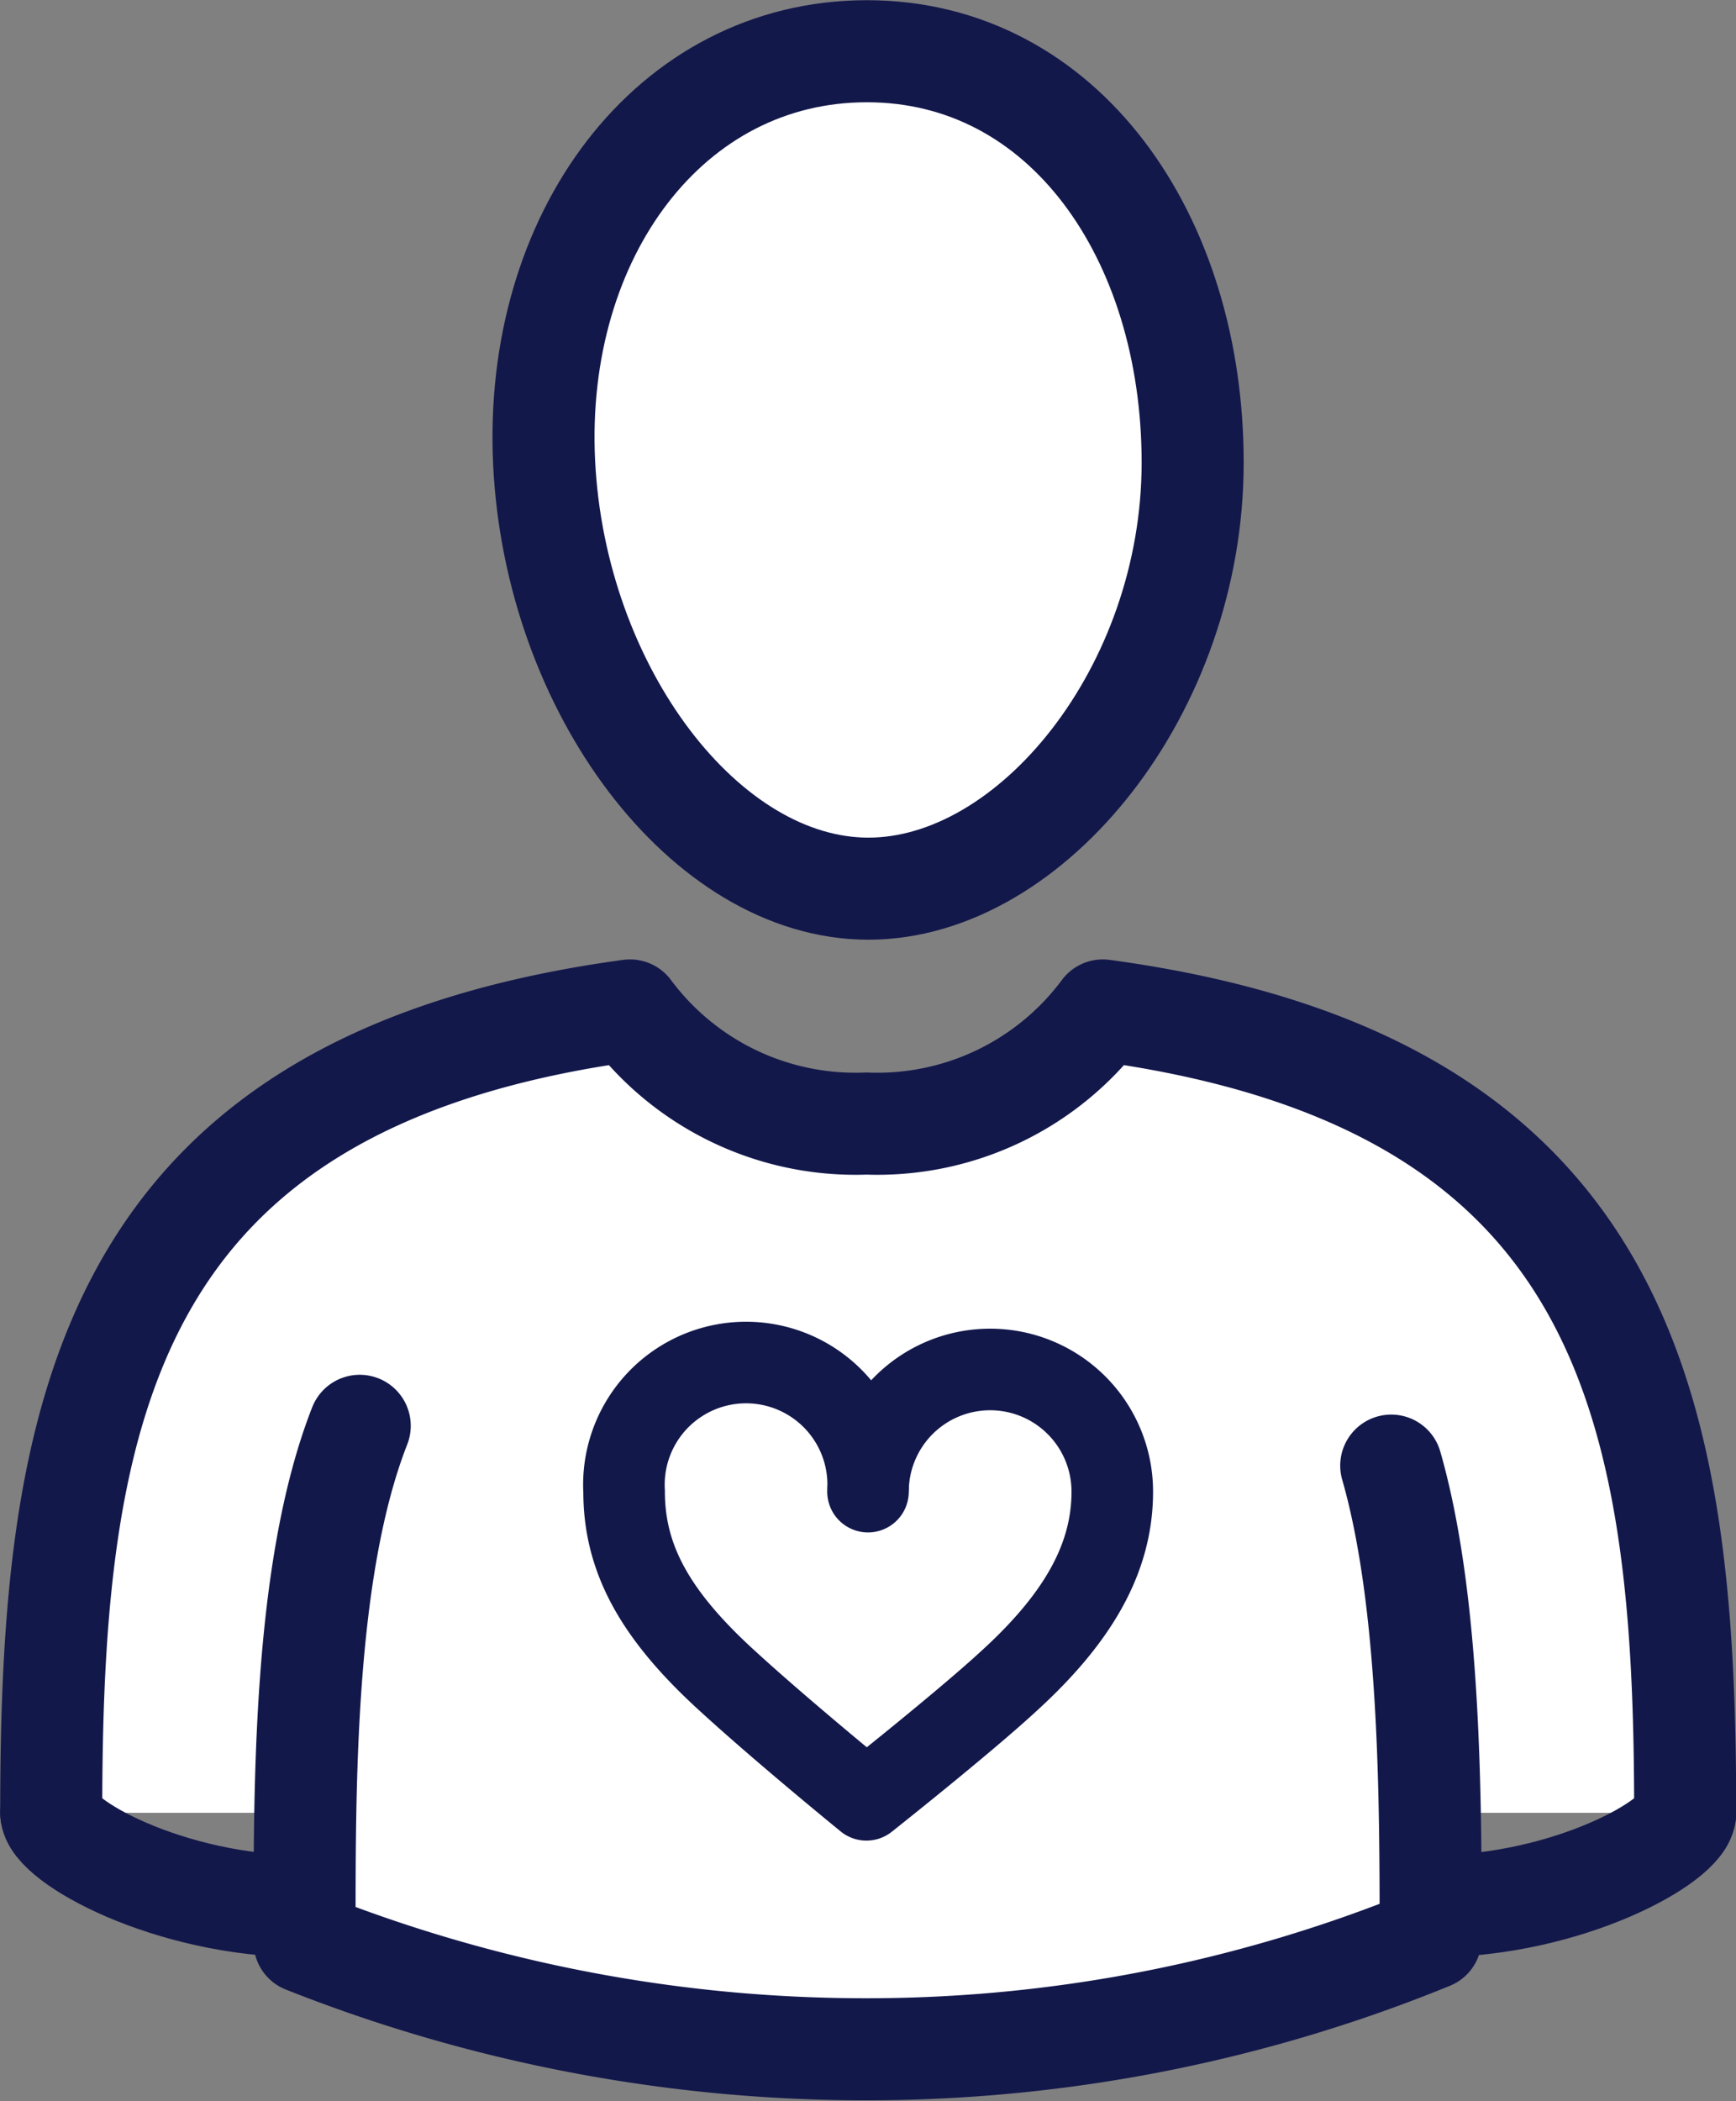
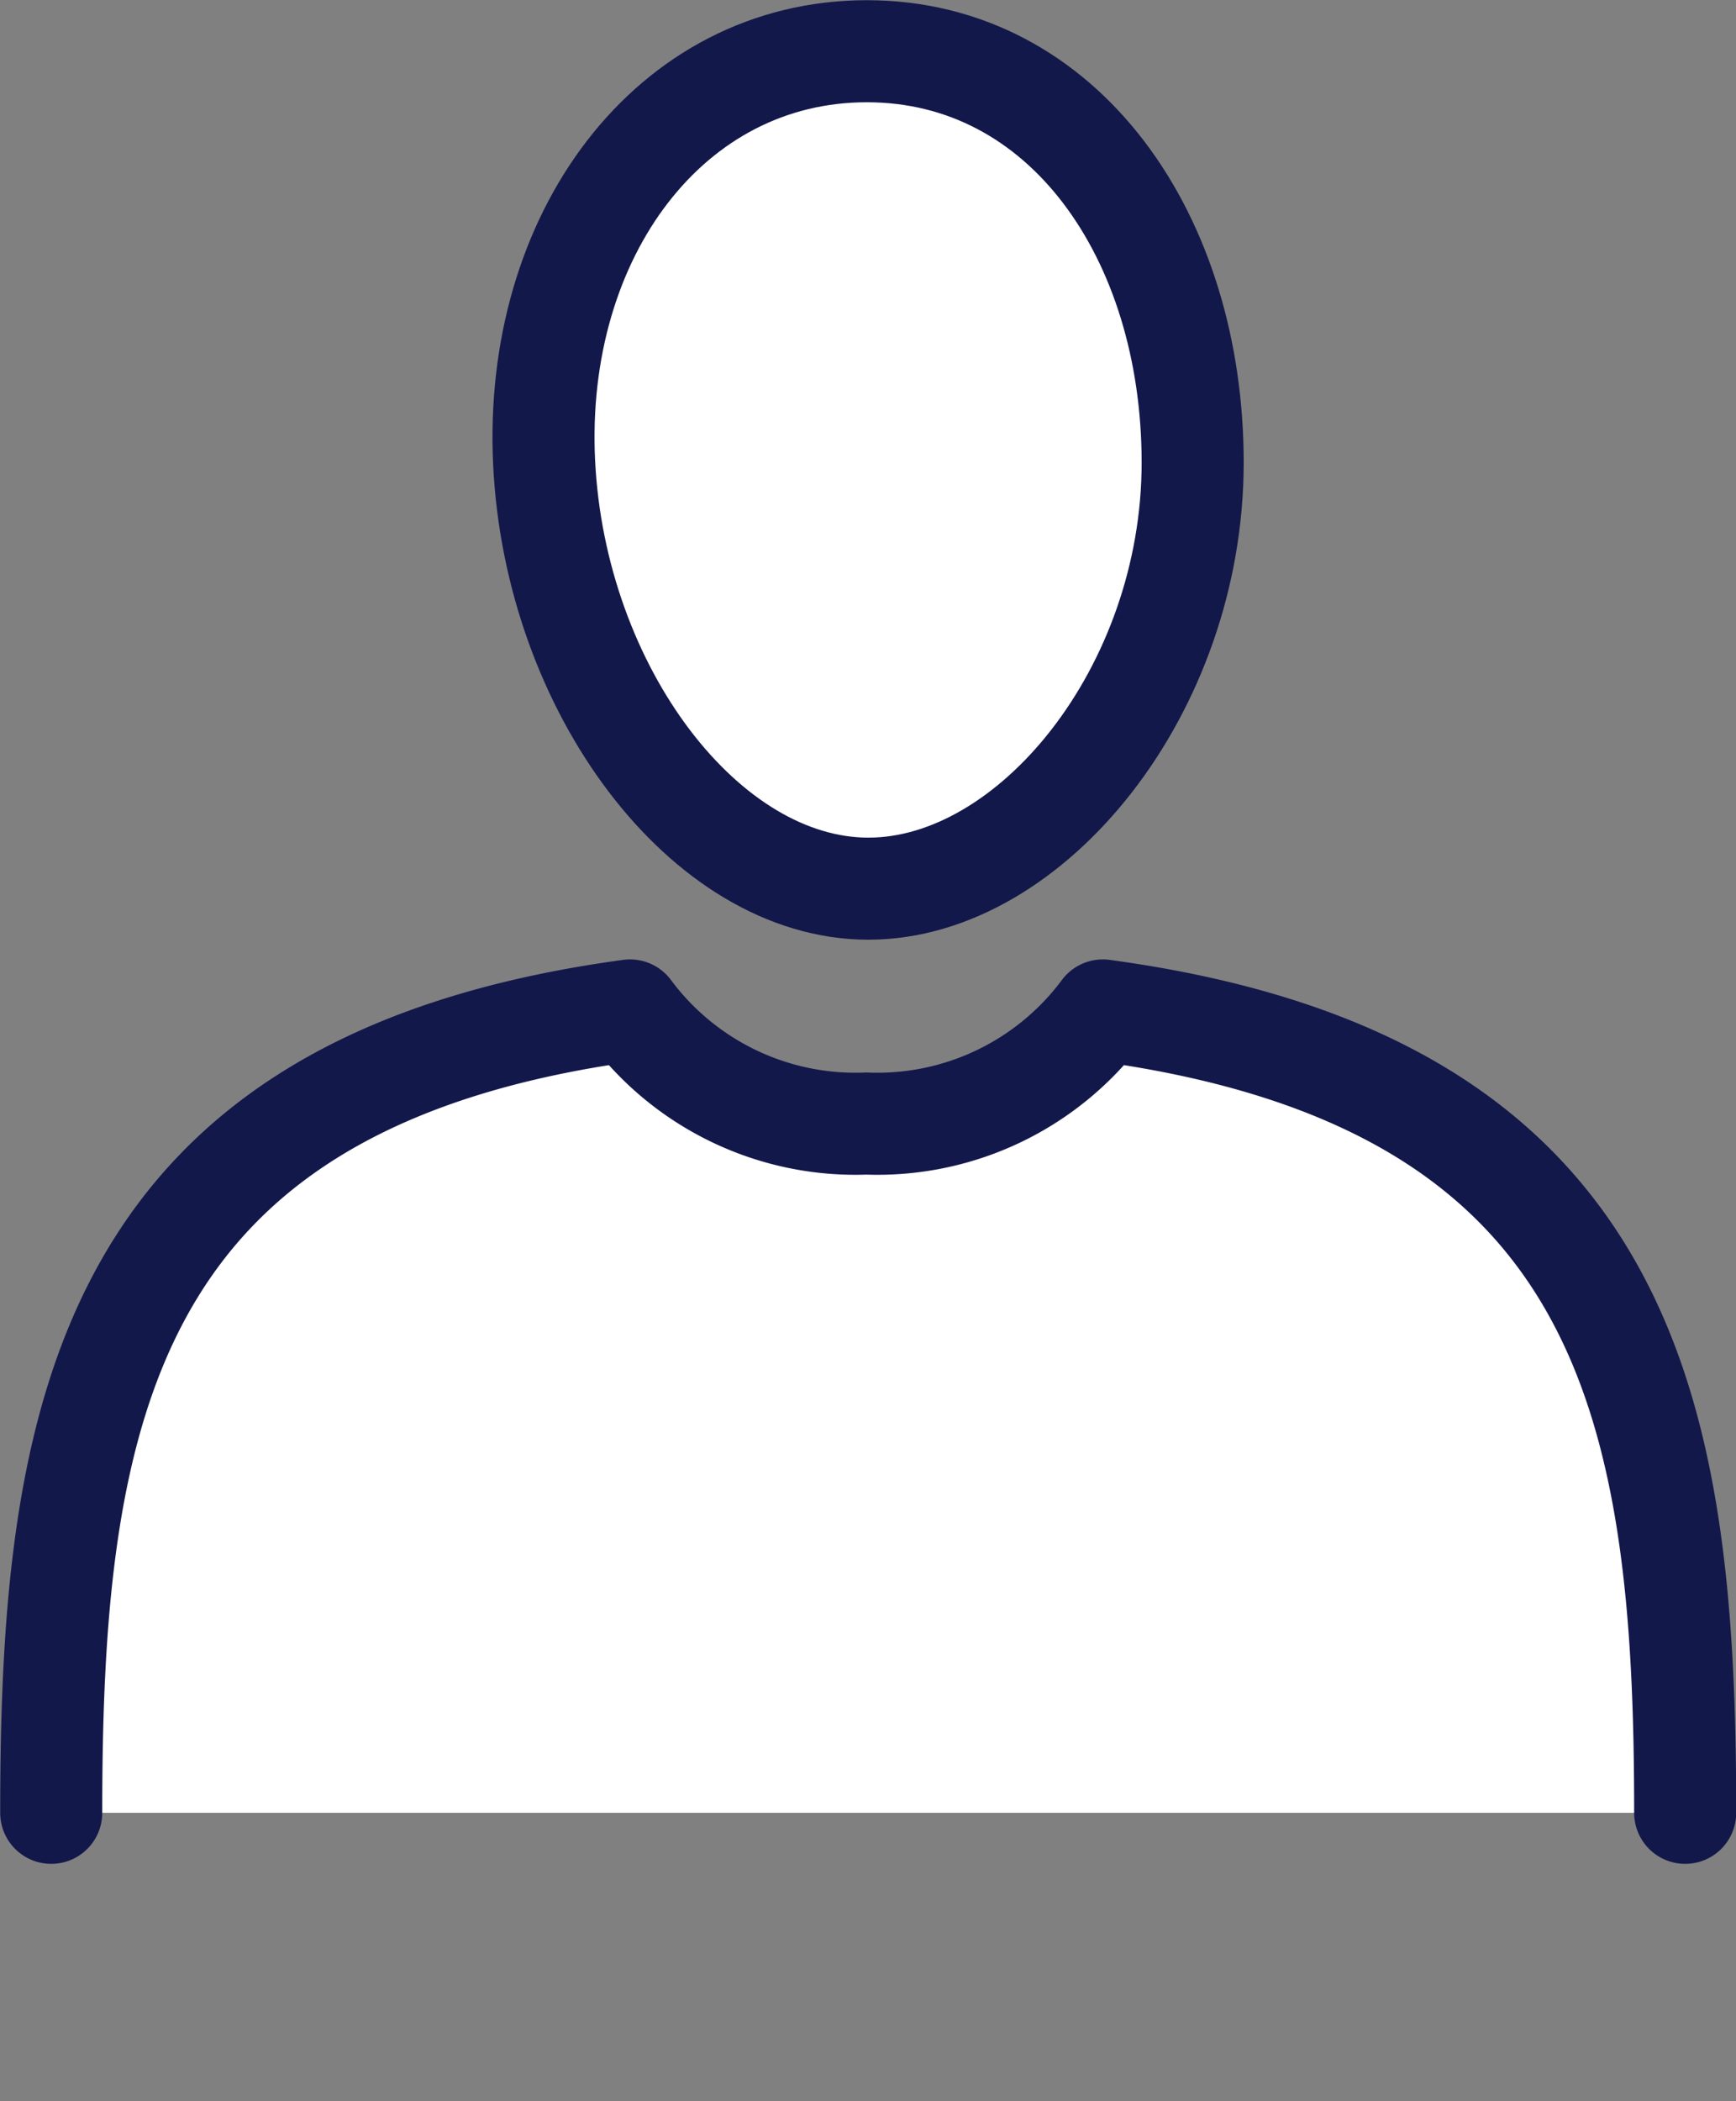
<svg xmlns="http://www.w3.org/2000/svg" viewBox="0 0 44.06 53.32">
  <rect x="0" y="0" width="44.06" height="53.32" fill="#808080" stroke="none" />
  <defs>
    <style>.cls-1,.cls-2,.cls-4,.cls-5{fill:#fff;}.cls-1,.cls-3,.cls-4,.cls-5{stroke:#13184b;}.cls-1,.cls-3,.cls-4{stroke-linecap:round;stroke-linejoin:round;}.cls-1,.cls-3,.cls-5{stroke-width:2.59px;}.cls-3{fill:none;}.cls-4{stroke-width:2.07px;}.cls-5{stroke-miterlimit:10;}</style>
  </defs>
  <title>Ресурс 3</title>
  <g id="Слой_2" data-name="Слой 2">
    <g id="icons">
      <path class="cls-1" d="M42.77,46c0-10.12-1.35-18.54-14.78-20.36a7.13,7.13,0,0,1-6,2.87,7.13,7.13,0,0,1-6-2.87C2.66,27.45,1.3,35.87,1.3,46" />
      <path class="cls-2" d="M30.27,11.74c0,5.77-4.09,10.81-8.23,10.81s-7.95-5.05-8.23-10.81S17,1.3,22,1.3,30.27,6,30.27,11.74Z" />
      <path class="cls-3" d="M30.27,11.74c0,5.77-4.09,10.81-8.23,10.81s-7.95-5.05-8.23-10.81S17,1.3,22,1.3,30.27,6,30.27,11.74Z" />
-       <path class="cls-1" d="M9.13,36.18c-1.44,3.67-1.4,9.25-1.4,13.1A38.58,38.58,0,0,0,22,52a37.81,37.81,0,0,0,14.31-2.81c0-3.49,0-8.52-1-12" />
-       <path class="cls-1" d="M1.3,46c0,.71,3,2.37,6.4,2.37" />
-       <path class="cls-1" d="M42.77,46c0,.71-3,2.37-6.4,2.37" />
-       <path class="cls-4" d="M25.13,34.75a3.1,3.1,0,0,0-3.1,3.1,3.1,3.1,0,1,0-6.19,0c0,1.71.79,3.14,2.64,4.82,1.41,1.29,3.51,3,3.51,3s2.45-1.94,3.6-3c1.75-1.59,2.64-3.11,2.64-4.82A3.1,3.1,0,0,0,25.13,34.75Z" />
      <path class="cls-5" d="M11.9,53.72" />
    </g>
  </g>
</svg>